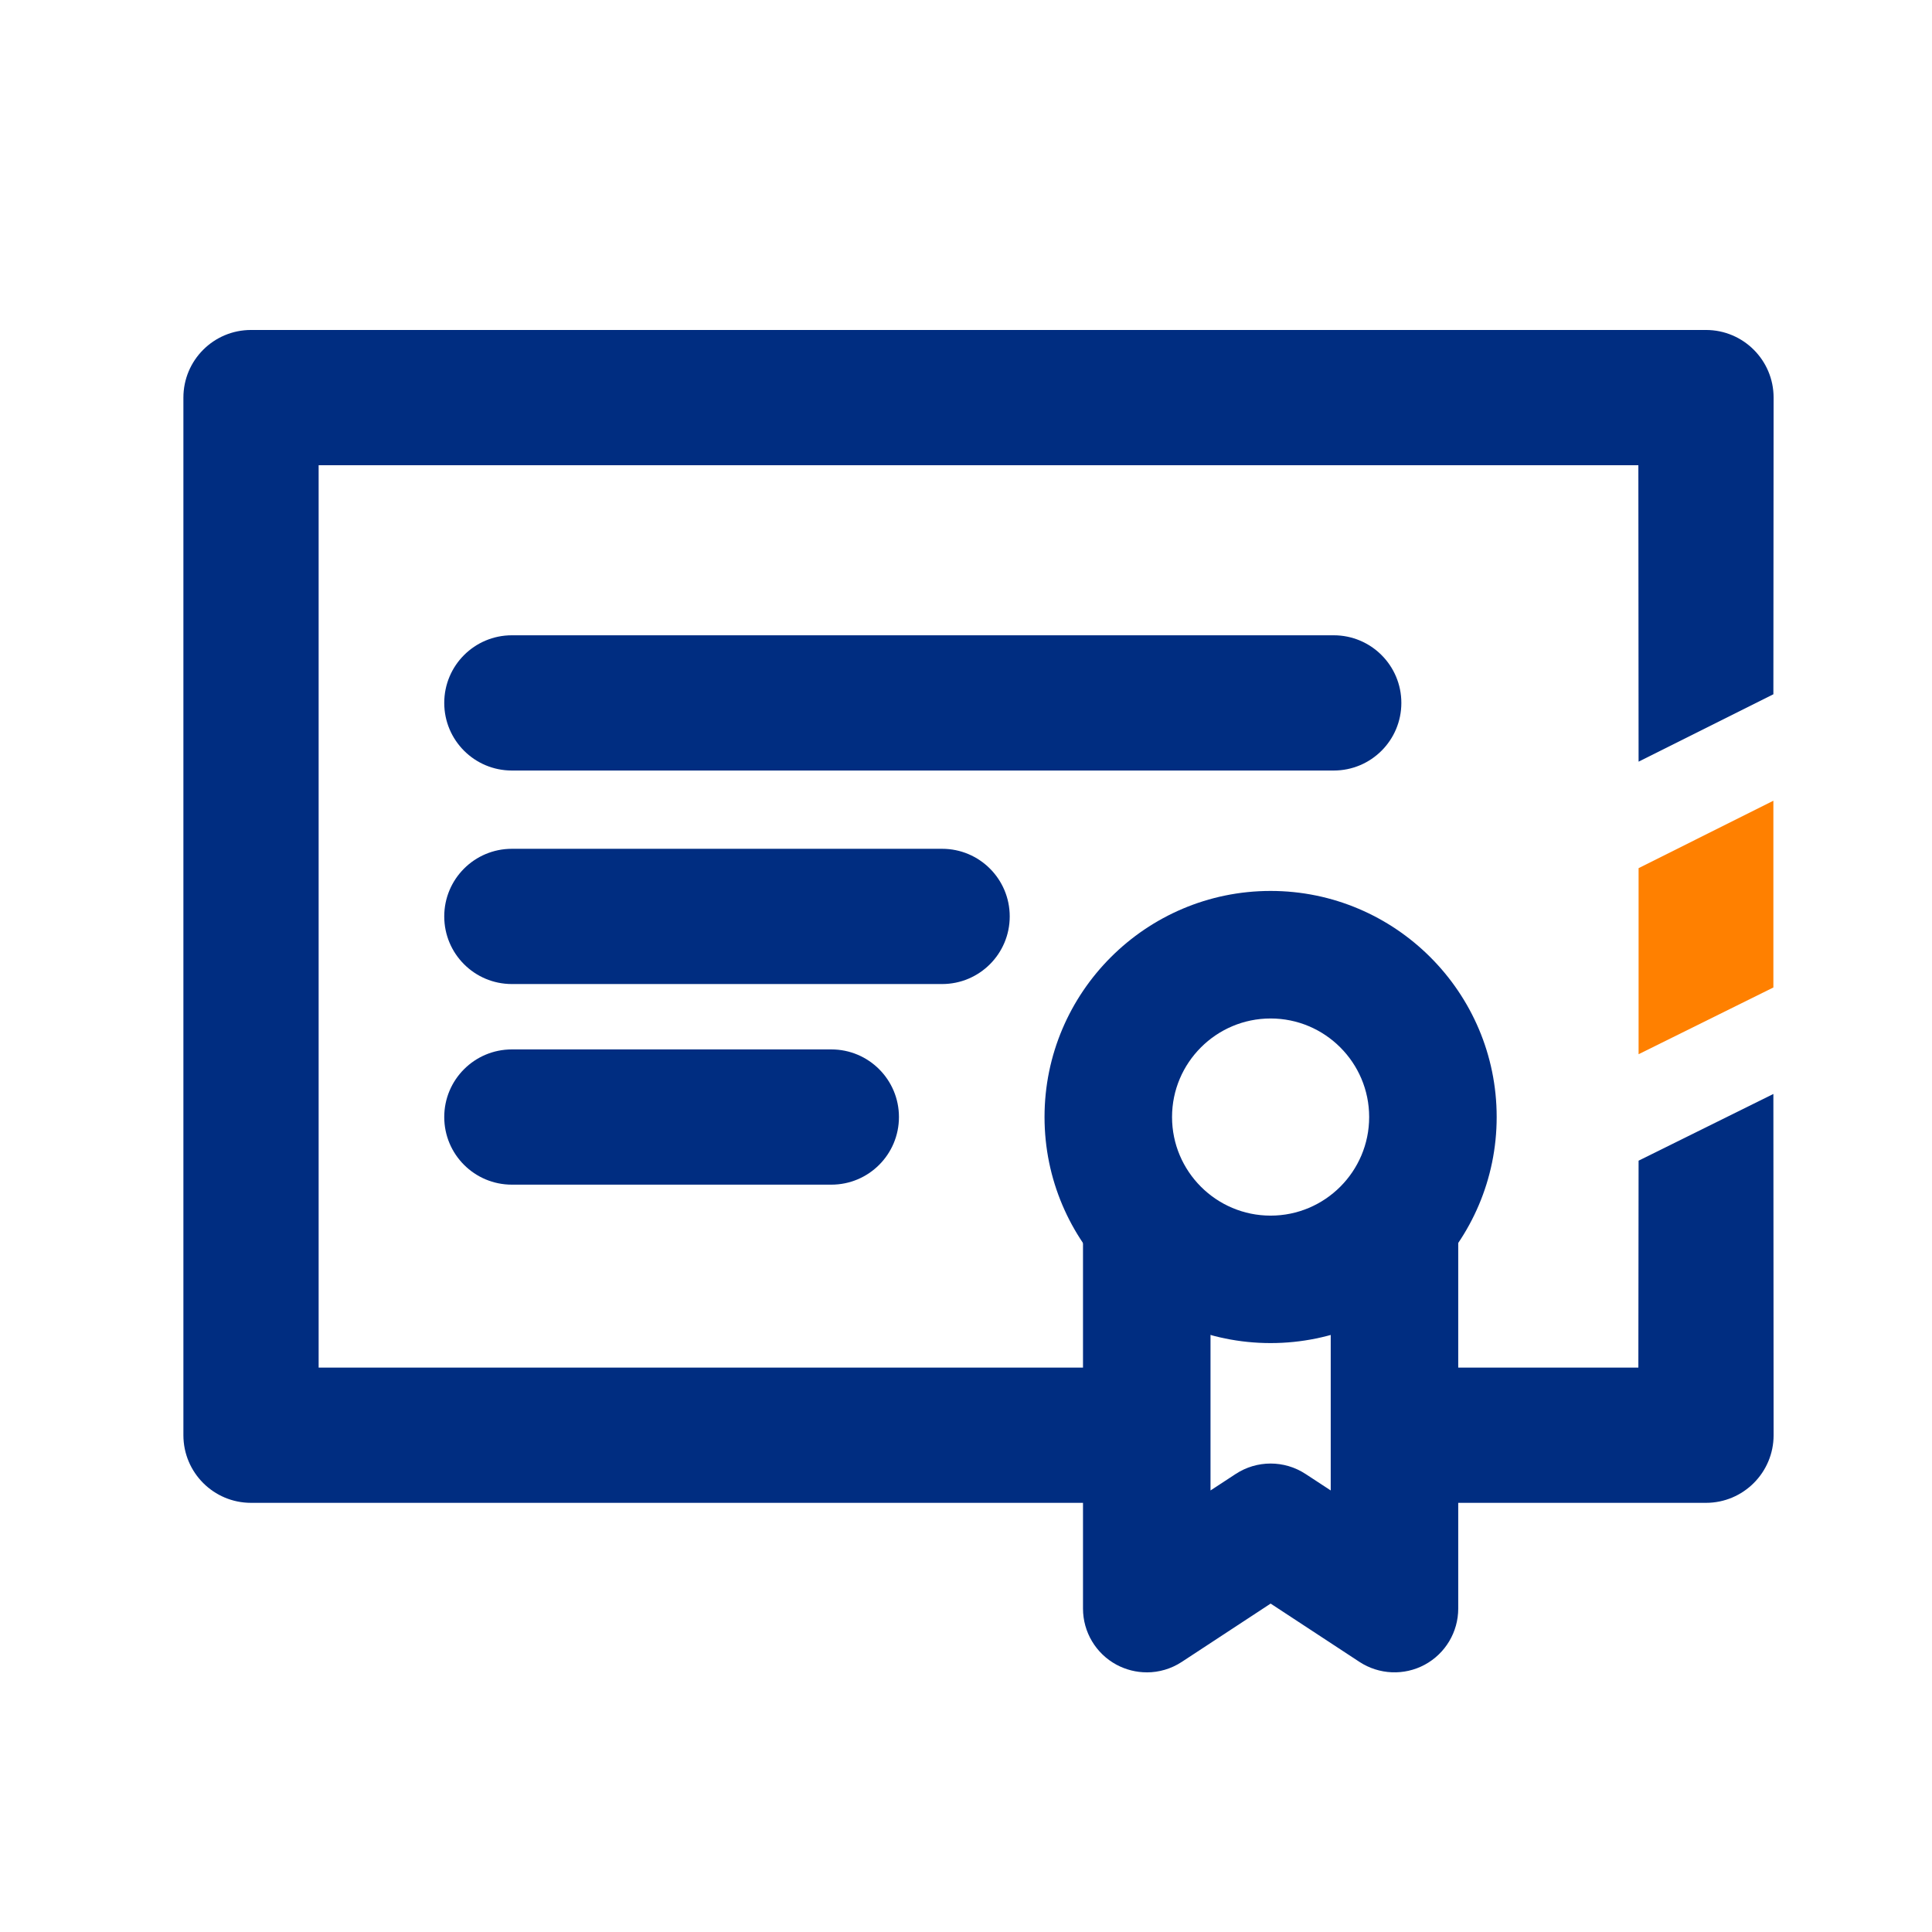
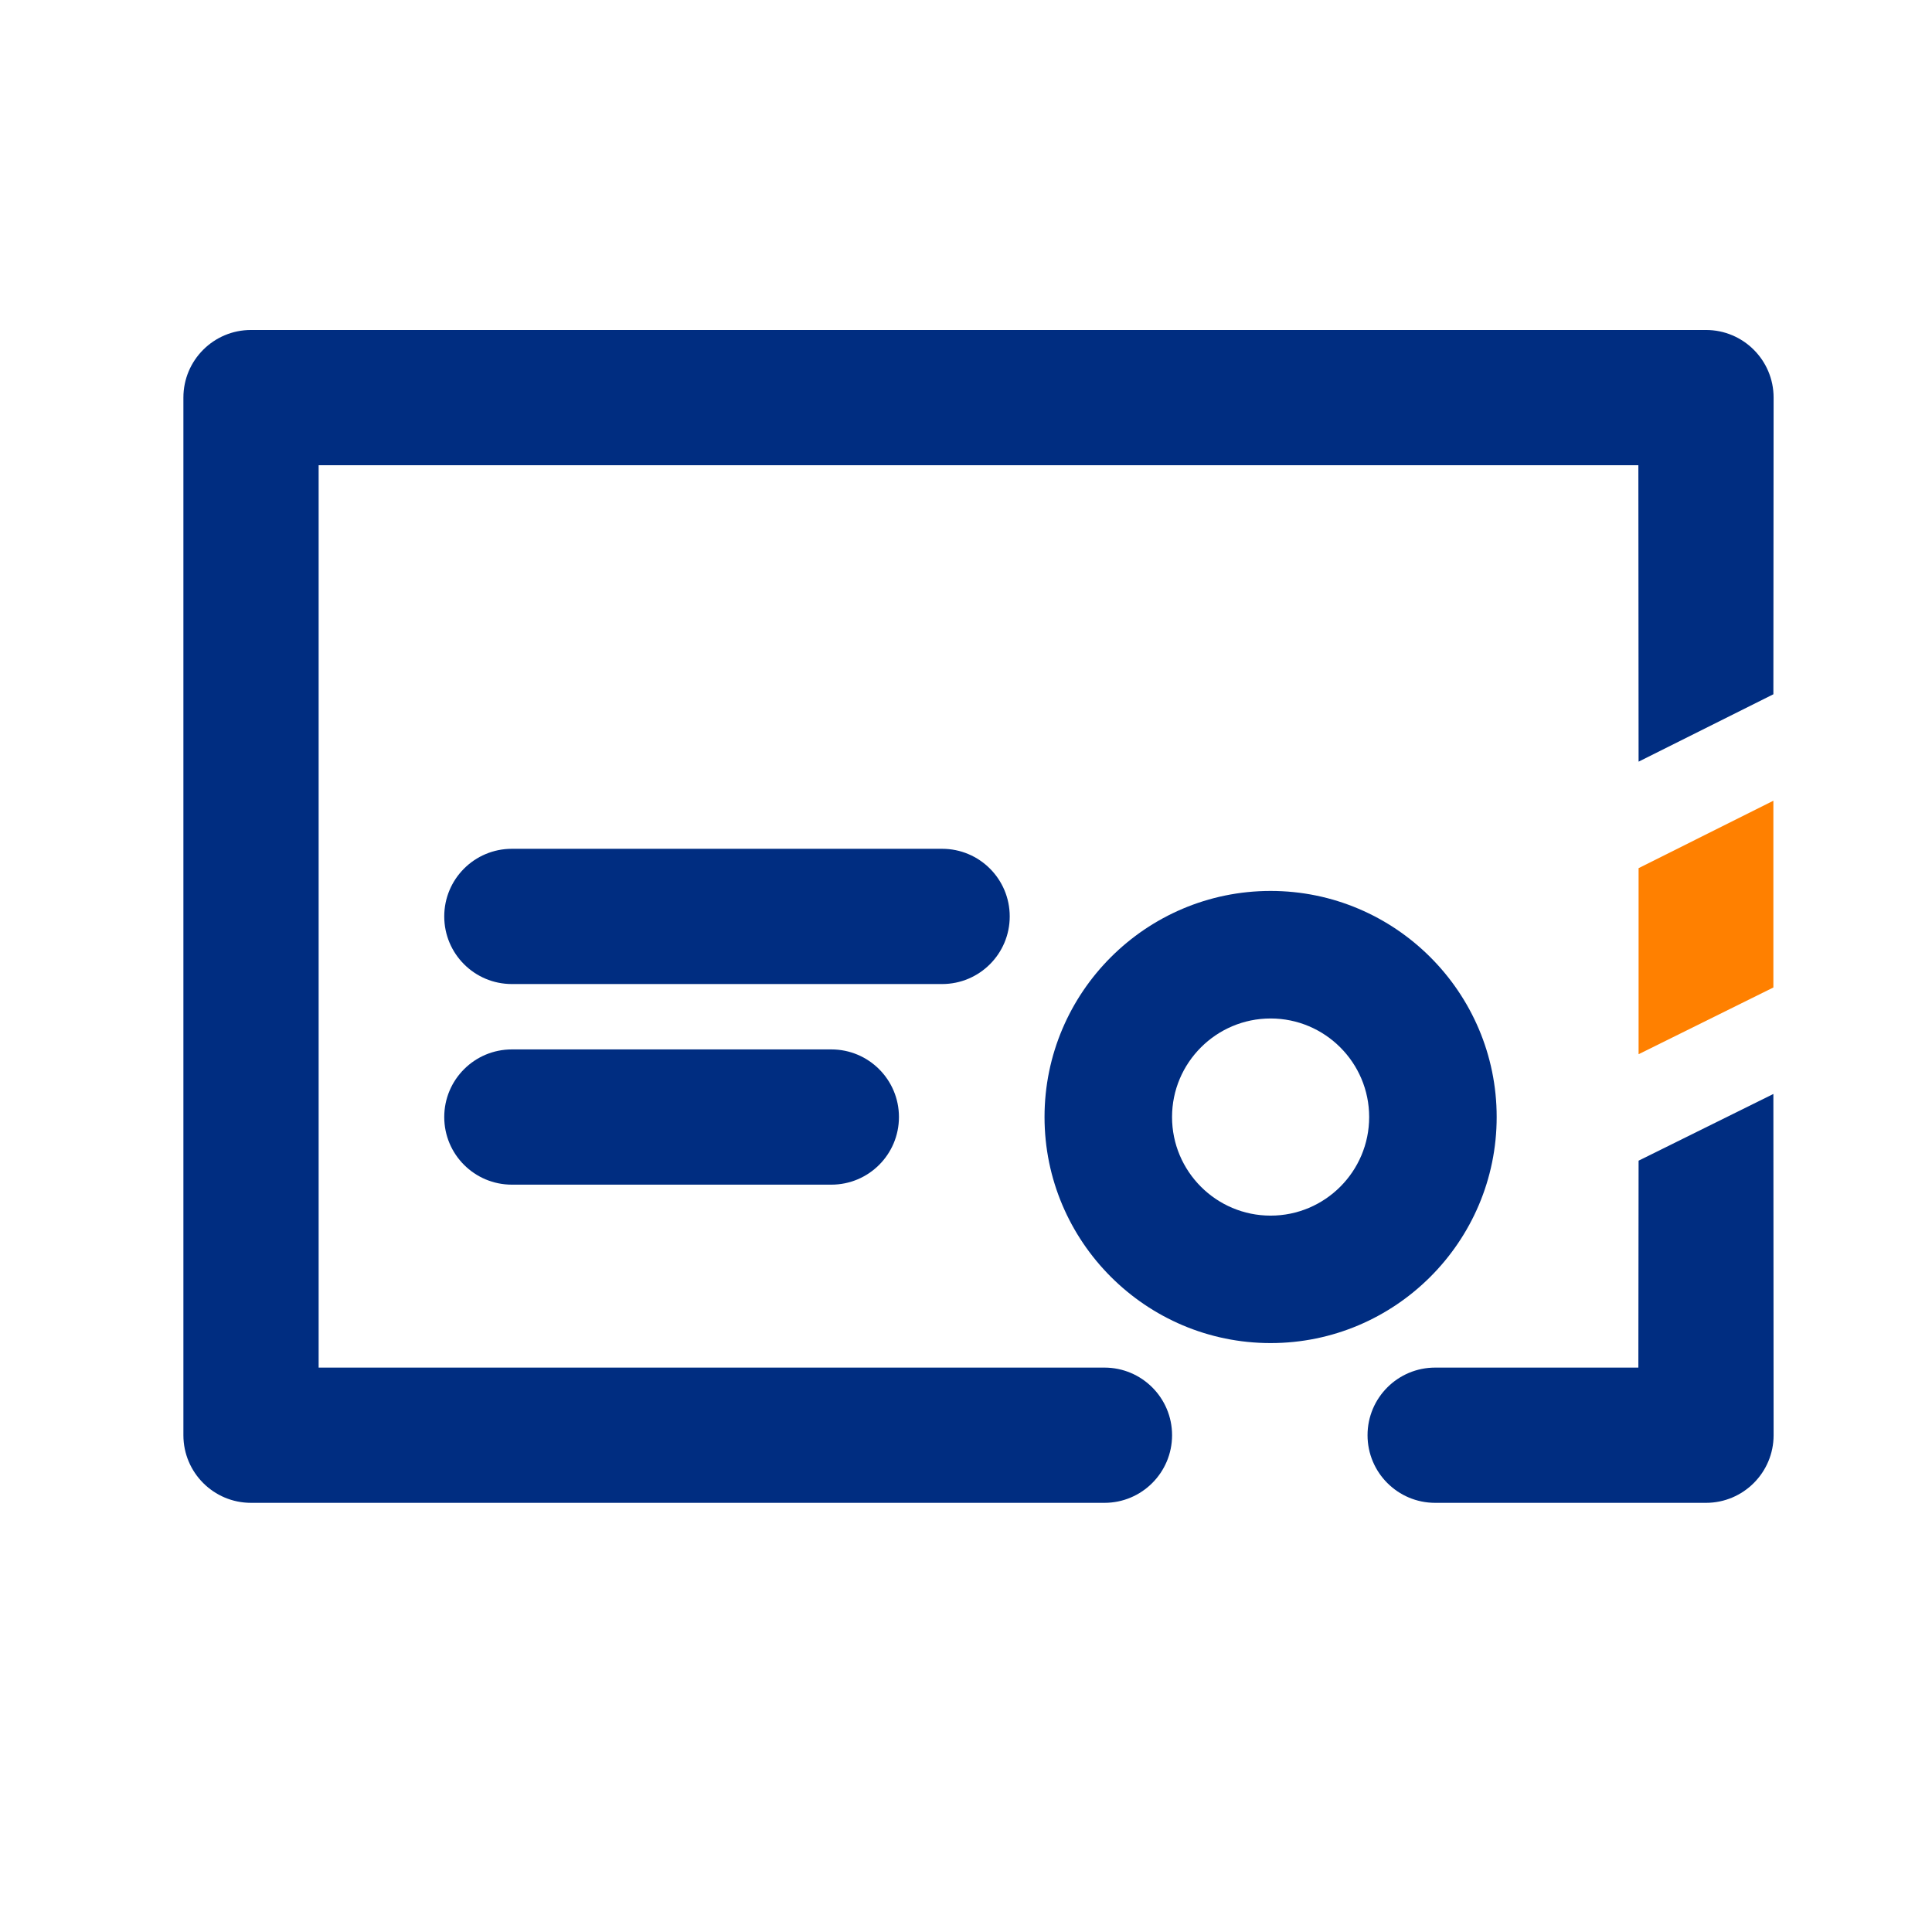
<svg xmlns="http://www.w3.org/2000/svg" width="68" height="68" viewBox="0 0 68 68" fill="none">
  <path d="M62.425 13.994C62.425 12.679 61.359 11.614 60.045 11.614H8.835C7.519 11.614 6.455 12.679 6.455 13.994V50.514C6.455 51.828 7.519 52.895 8.835 52.895H38.873C40.188 52.895 41.253 51.828 41.253 50.514C41.253 49.201 40.188 48.135 38.873 48.135H11.215V16.374H57.665L57.673 26.808L62.417 24.436M62.417 38.504L57.673 40.852L57.665 48.135H50.513C49.199 48.135 48.133 49.199 48.133 50.514C48.133 51.83 49.199 52.895 50.513 52.895H60.045C61.359 52.895 62.425 51.828 62.425 50.514" fill="#002D81" />
  <path d="M44.721 47.272C40.334 47.272 36.764 43.702 36.764 39.315C36.764 34.928 40.334 31.358 44.721 31.358C49.108 31.358 52.678 34.928 52.678 39.315C52.678 43.702 49.108 47.272 44.721 47.272ZM44.721 35.847C42.809 35.847 41.252 37.403 41.252 39.316C41.252 41.23 42.807 42.786 44.721 42.786C46.635 42.786 48.19 41.23 48.19 39.316C48.19 37.403 46.635 35.847 44.721 35.847Z" fill="#002D81" />
-   <path d="M40.362 58.861C39.996 58.861 39.63 58.771 39.296 58.592C38.57 58.2 38.118 57.441 38.118 56.617V43.421C38.118 42.182 39.123 41.177 40.362 41.177C41.601 41.177 42.606 42.182 42.606 43.421V52.459L43.49 51.88C44.238 51.389 45.205 51.389 45.953 51.88L46.837 52.459V43.421C46.837 42.182 47.842 41.177 49.081 41.177C50.32 41.177 51.325 42.182 51.325 43.421V56.617C51.325 57.441 50.872 58.2 50.147 58.592C49.422 58.983 48.54 58.945 47.85 58.494L44.722 56.441L41.594 58.494C41.222 58.738 40.793 58.862 40.364 58.862L40.362 58.861Z" fill="#002D81" />
-   <path d="M46.943 27.12H18.016C16.701 27.12 15.636 26.055 15.636 24.74C15.636 23.425 16.701 22.36 18.016 22.36H46.943C48.258 22.36 49.323 23.425 49.323 24.74C49.323 26.055 48.258 27.12 46.943 27.12Z" fill="#002D81" />
  <path d="M33.159 34.635H18.016C16.701 34.635 15.636 33.57 15.636 32.255C15.636 30.94 16.701 29.875 18.016 29.875H33.159C34.474 29.875 35.539 30.94 35.539 32.255C35.539 33.57 34.474 34.635 33.159 34.635Z" fill="#002D81" />
  <path d="M29.26 41.696H18.016C16.701 41.696 15.636 40.631 15.636 39.316C15.636 38.001 16.701 36.936 18.016 36.936H29.26C30.575 36.936 31.64 38.001 31.64 39.316C31.64 40.631 30.575 41.696 29.26 41.696Z" fill="#002D81" />
  <path d="M57.673 30.556V37.105L62.417 34.756V28.183L57.673 30.556Z" fill="#FF8000" />
</svg>